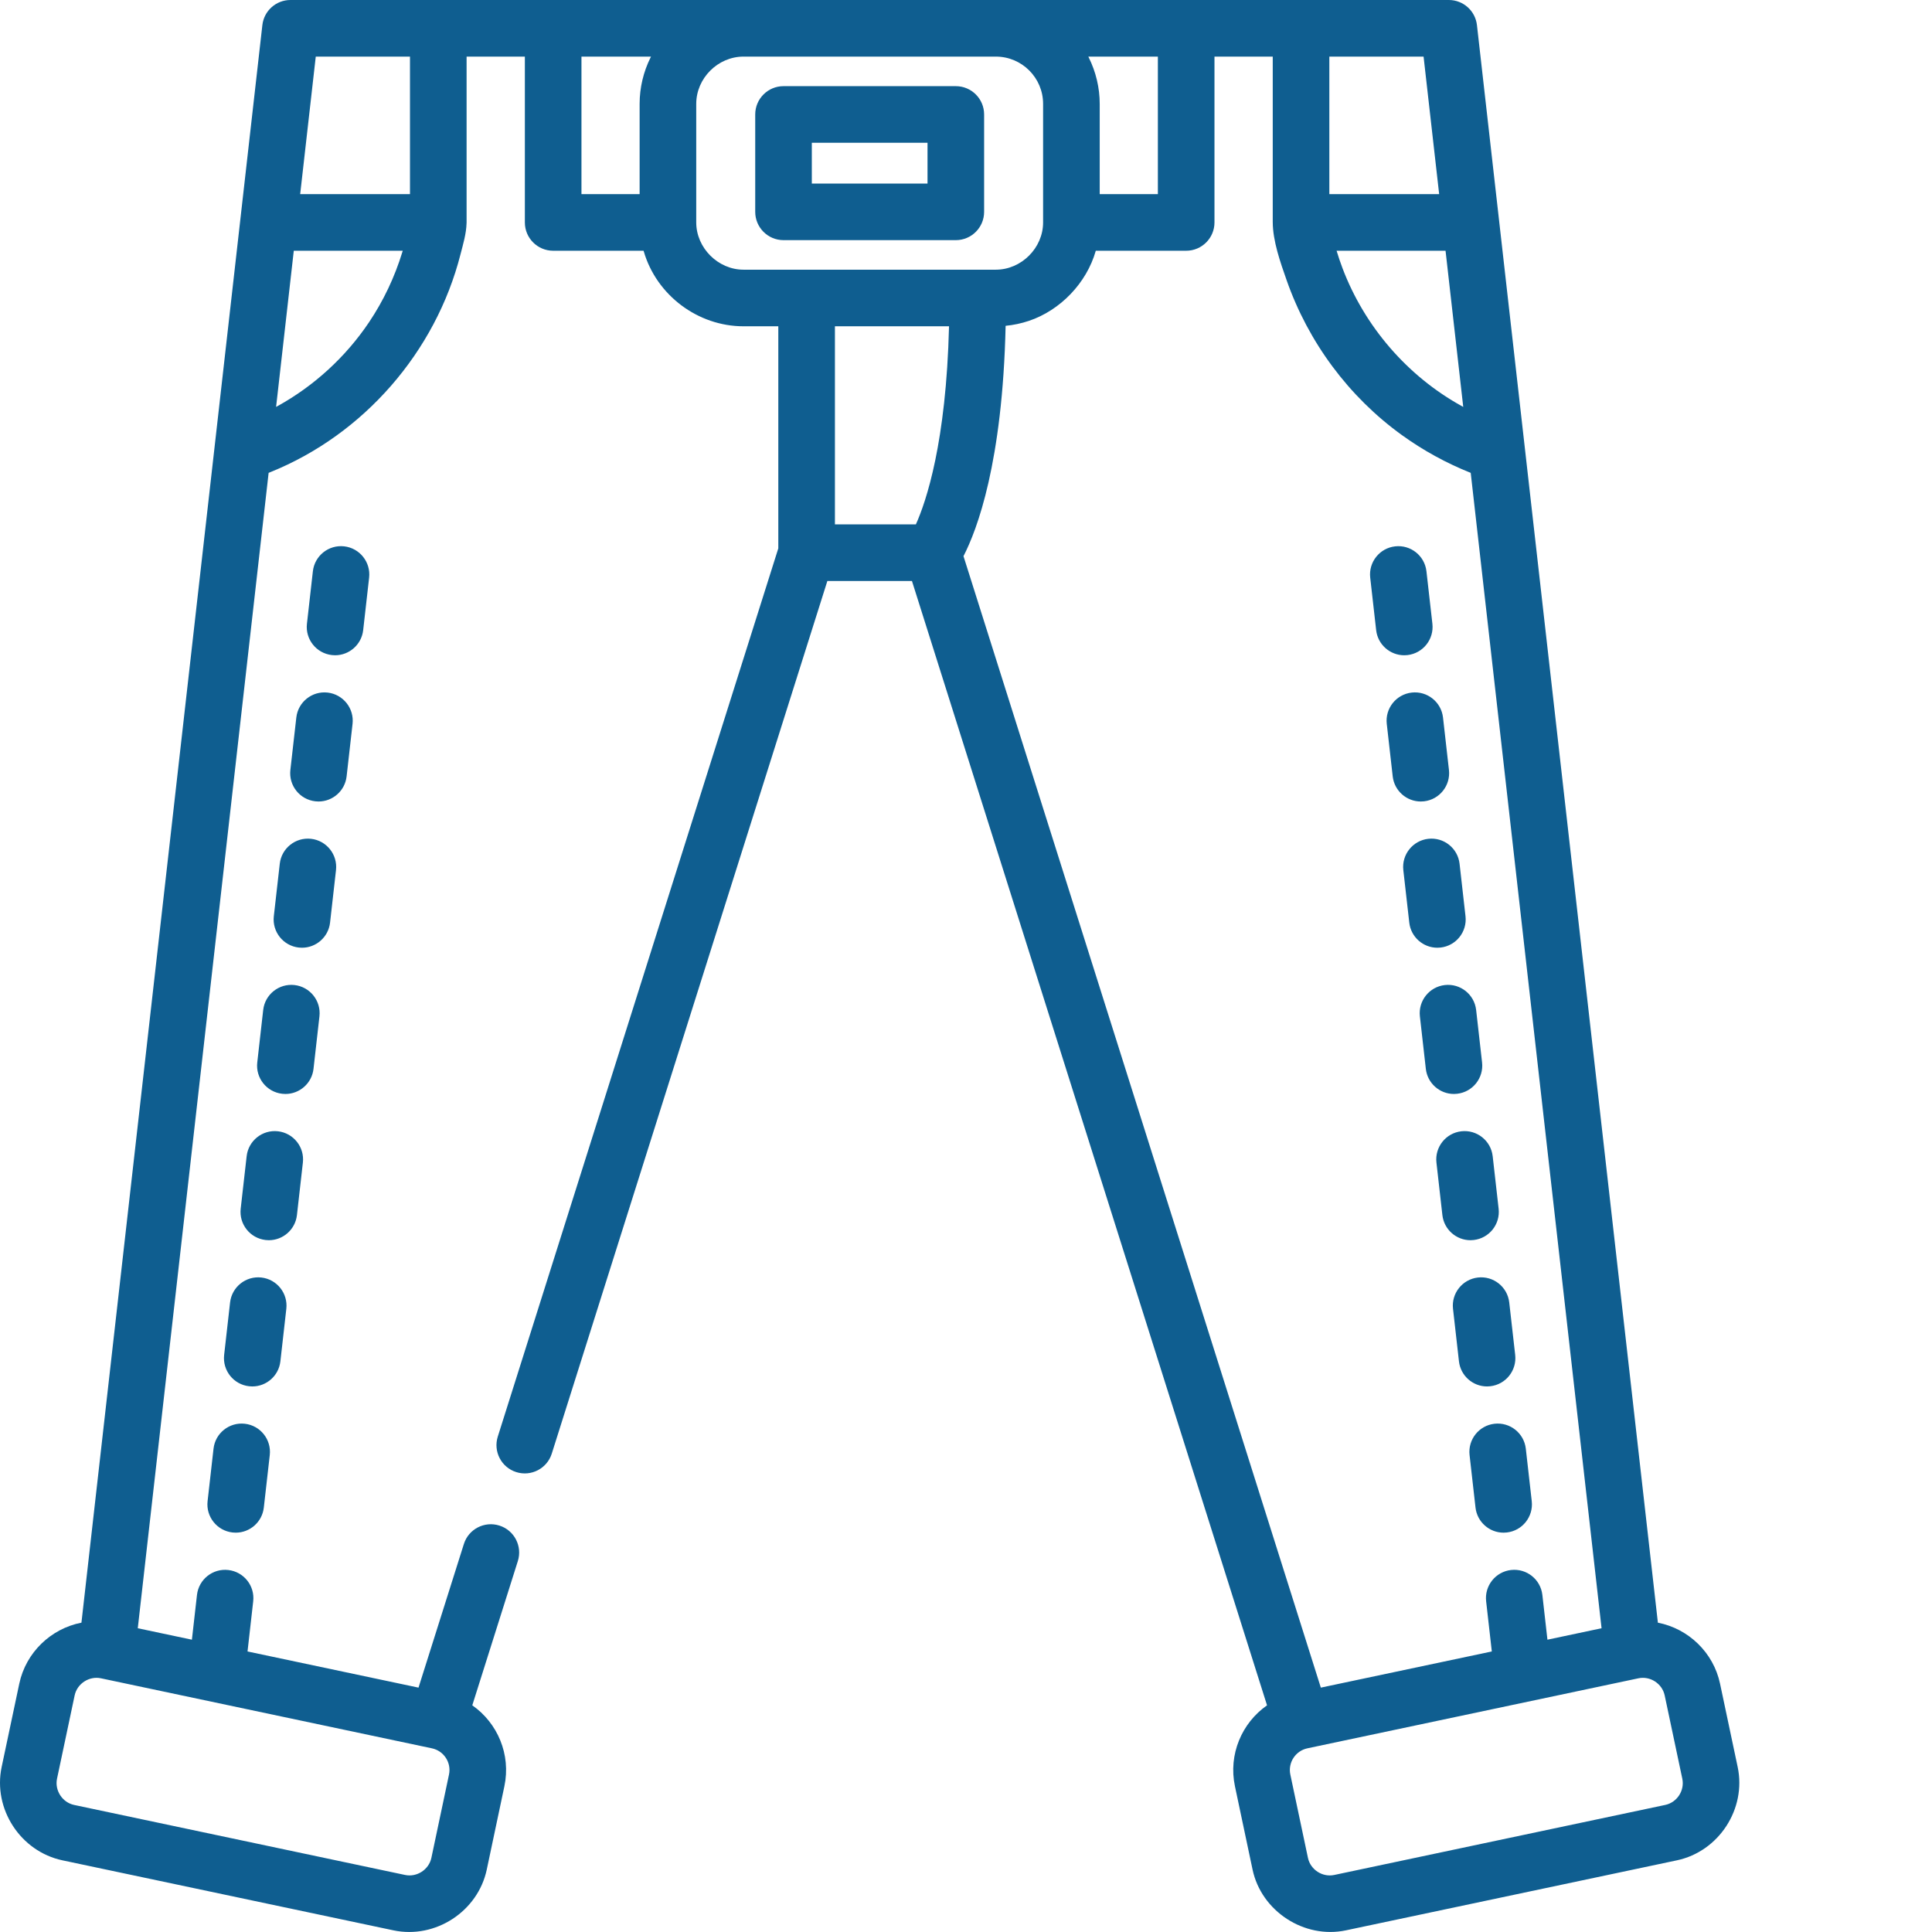
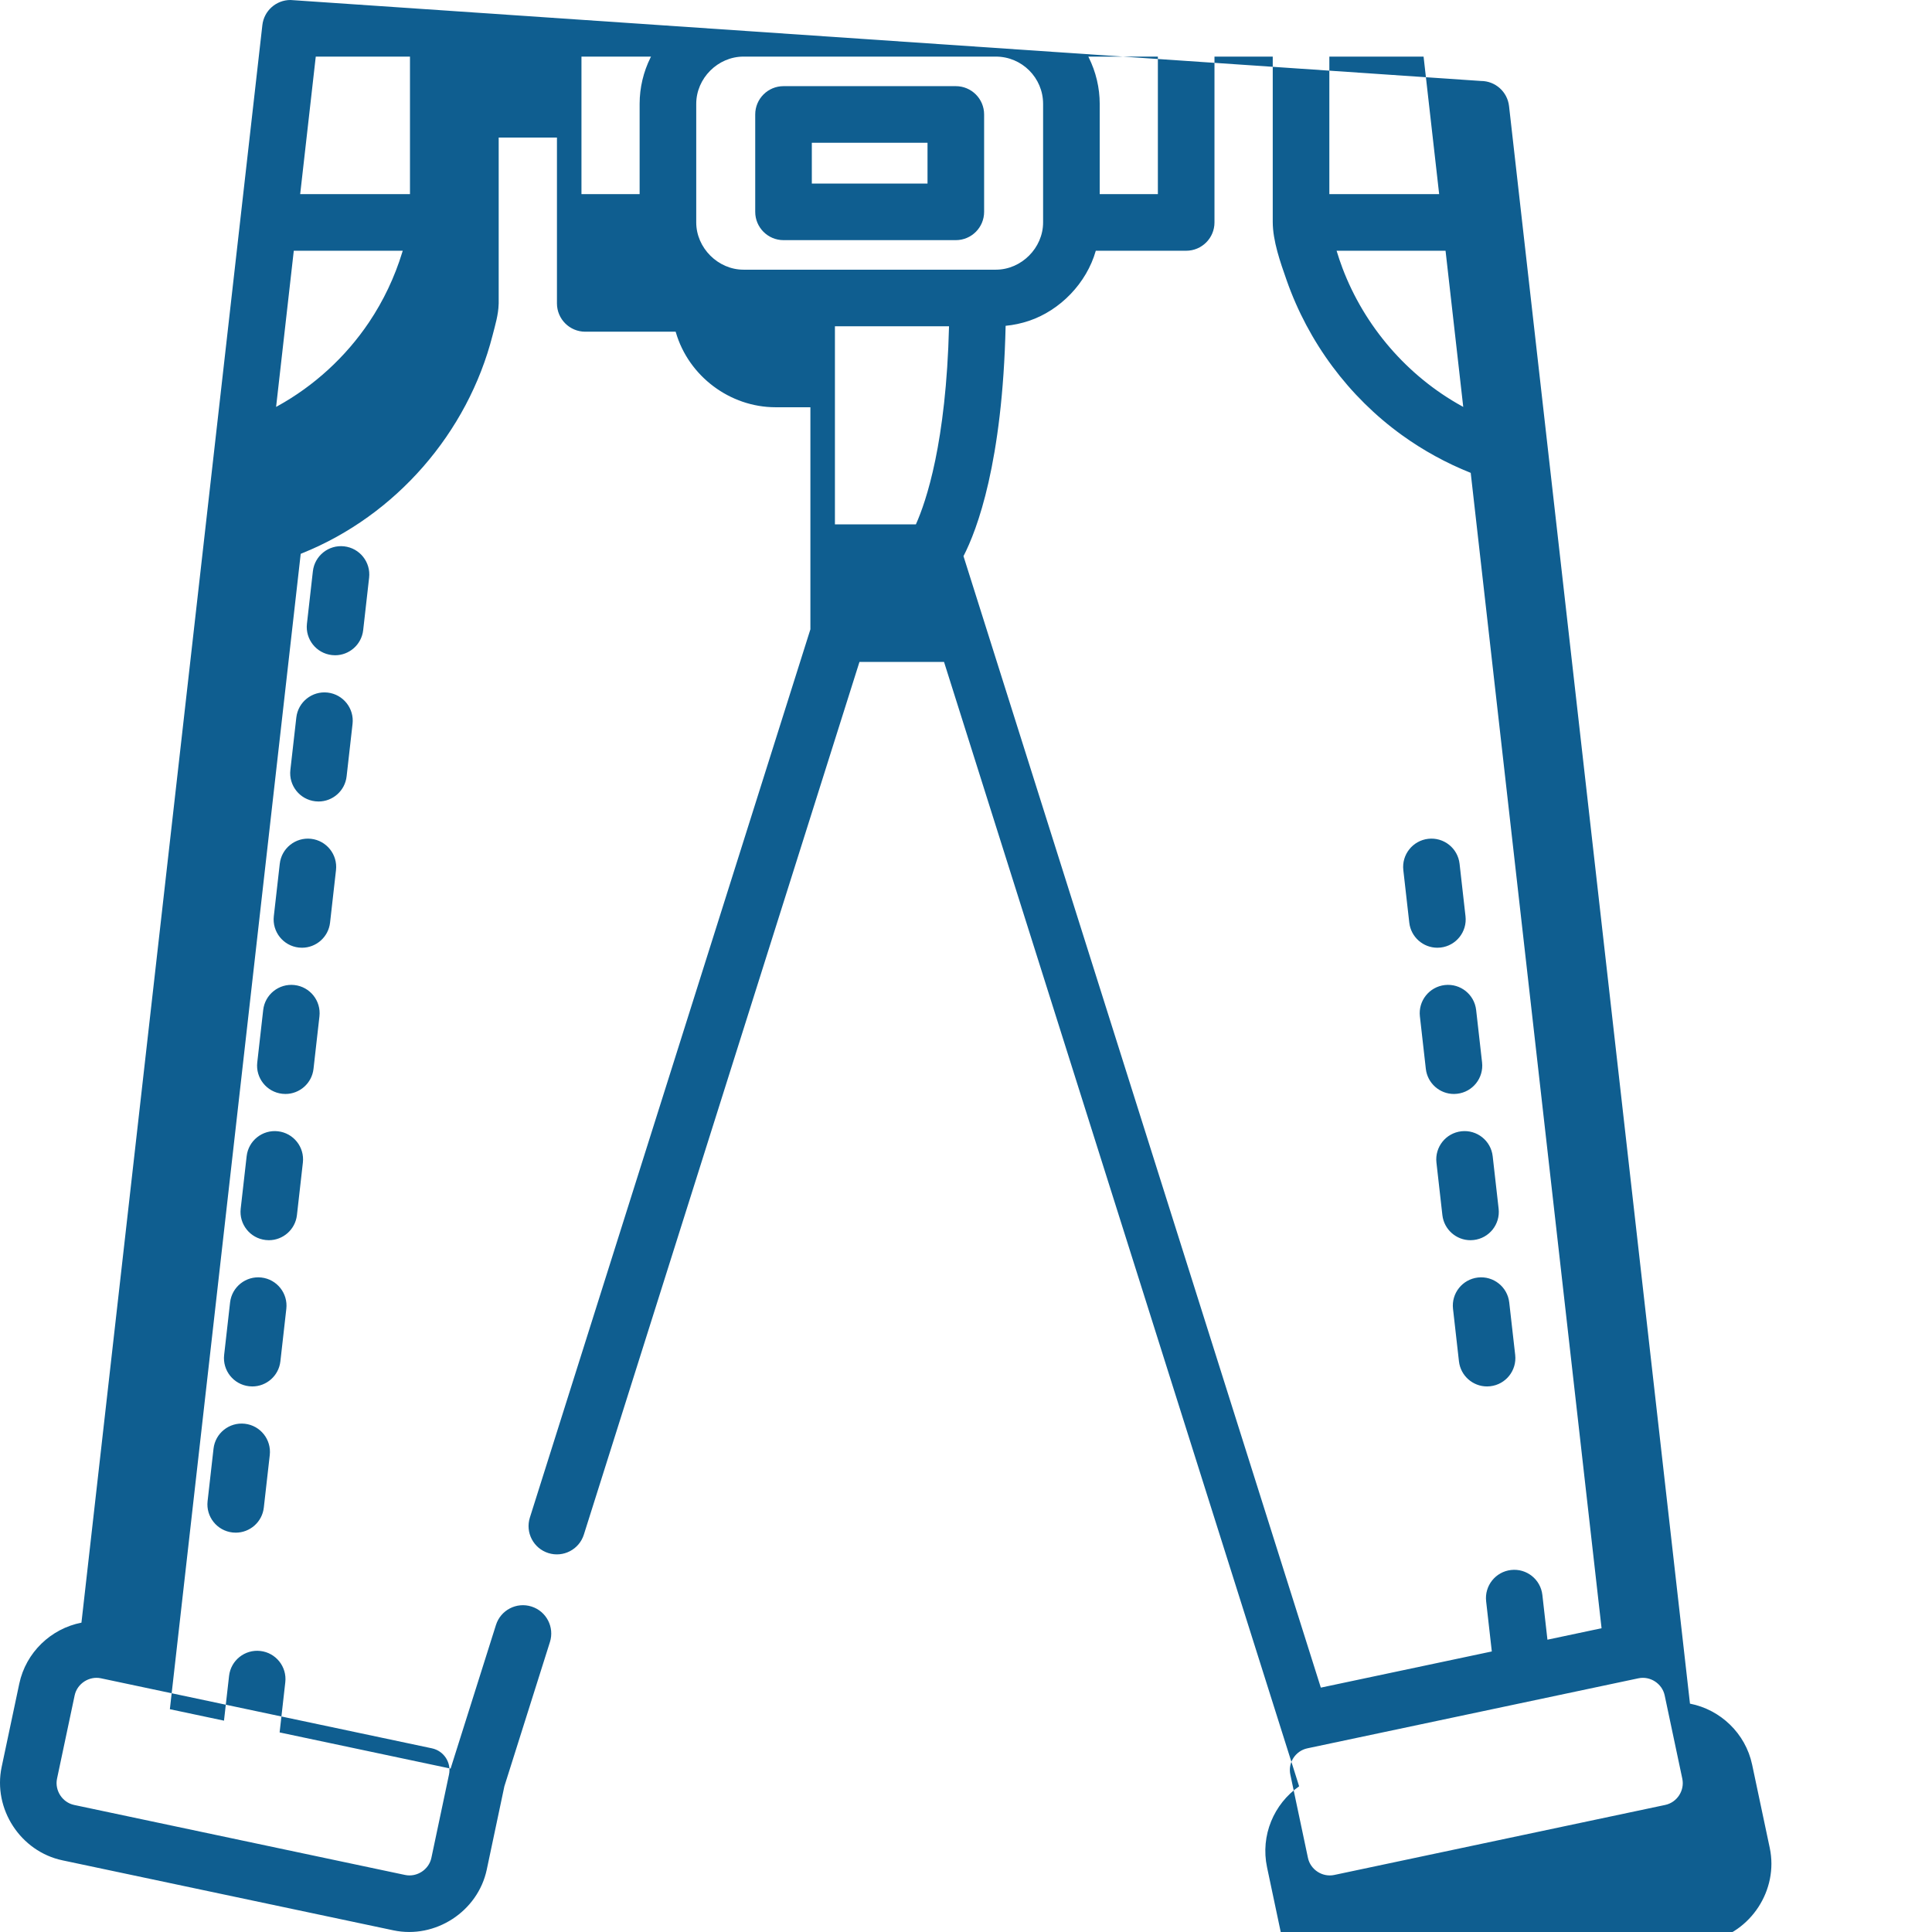
<svg xmlns="http://www.w3.org/2000/svg" version="1.1" width="512" height="512" x="0" y="0" viewBox="0 0 512 512.001" style="enable-background:new 0 0 512 512" xml:space="preserve" class="">
  <g>
    <path d="m91.855 205.75 1.574-13.914c.469-4.113-2.492-7.828-6.605-8.297-4.117-.465-7.832 2.496-8.297 6.609l-1.578 13.91c-.465 4.117 2.496 7.832 6.609 8.297.289.035.57.051.855.051 3.762 0 7.008-2.828 7.441-6.656zm0 0" fill="#0f5e90" data-original="#000000" />
    <path d="m96.246 166.996 1.574-13.914c.465-4.113-2.492-7.828-6.609-8.297-4.121-.465-7.828 2.492-8.297 6.609l-1.574 13.914c-.465 4.113 2.492 7.828 6.609 8.293.285.035.57.051.852.051 3.766 0 7.012-2.828 7.445-6.656zm0 0" fill="#0f5e90" data-original="#000000" />
    <path d="m56.586 383.918-1.574 13.91c-.469 4.117 2.492 7.832 6.609 8.297.285.035.57.047.852.047 3.766 0 7.012-2.828 7.441-6.656l1.578-13.91c.465-4.117-2.496-7.832-6.609-8.297-4.117-.465-7.832 2.492-8.297 6.609zm0 0" fill="#0f5e90" data-original="#000000" />
    <path d="m78.691 322.012 1.574-13.914c.469-4.117-2.492-7.832-6.609-8.297-4.113-.465-7.828 2.492-8.293 6.609l-1.578 13.91c-.465 4.117 2.496 7.832 6.609 8.297.289.035.57.051.855.051 3.762 0 7.008-2.828 7.441-6.656zm0 0" fill="#0f5e90" data-original="#000000" />
    <path d="m74.305 360.766 1.574-13.914c.465-4.117-2.492-7.828-6.609-8.297-4.117-.465-7.828 2.496-8.297 6.609l-1.574 13.91c-.465 4.117 2.492 7.832 6.609 8.297.289.035.57.051.855.051 3.762 0 7.008-2.828 7.441-6.656zm0 0" fill="#0f5e90" data-original="#000000" />
    <path d="m87.469 244.504 1.574-13.914c.465-4.113-2.492-7.828-6.609-8.297-4.113-.461-7.828 2.496-8.293 6.609l-1.578 13.914c-.465 4.113 2.492 7.828 6.609 8.297.289.031.57.047.852.047 3.766 0 7.012-2.828 7.445-6.656zm0 0" fill="#0f5e90" data-original="#000000" />
    <path d="m83.082 283.258 1.574-13.914c.465-4.117-2.492-7.828-6.609-8.297-4.117-.465-7.832 2.492-8.297 6.609l-1.574 13.91c-.469 4.117 2.492 7.832 6.609 8.297.285.035.57.051.852.051 3.766 0 7.012-2.828 7.445-6.656zm0 0" fill="#0f5e90" data-original="#000000" />
-     <path d="m364.695 166.996c.434 3.828 3.68 6.656 7.441 6.656.285 0 .566-.016.855-.047 4.117-.469 7.074-4.184 6.609-8.297l-1.578-13.914c-.465-4.113-4.176-7.074-8.297-6.605-4.113.465-7.074 4.18-6.605 8.297zm0 0" fill="#0f5e90" data-original="#000000" />
    <path d="m378.504 222.293c-4.113.469-7.074 4.184-6.609 8.297l1.578 13.914c.434 3.828 3.68 6.656 7.441 6.656.281 0 .566-.016.855-.047 4.113-.469 7.074-4.184 6.605-8.297l-1.574-13.914c-.465-4.117-4.18-7.074-8.297-6.609zm0 0" fill="#0f5e90" data-original="#000000" />
-     <path d="m374.117 183.539c-4.117.469-7.074 4.184-6.609 8.297l1.574 13.914c.434 3.828 3.68 6.656 7.445 6.656.281 0 .566-.016.852-.047 4.117-.469 7.074-4.184 6.609-8.297l-1.574-13.914c-.465-4.113-4.18-7.074-8.297-6.609zm0 0" fill="#0f5e90" data-original="#000000" />
    <path d="m382.895 261.047c-4.117.469-7.074 4.18-6.609 8.297l1.574 13.914c.434 3.828 3.68 6.656 7.445 6.656.281 0 .562-.016.852-.051 4.117-.465 7.074-4.18 6.609-8.297l-1.574-13.91c-.469-4.117-4.18-7.074-8.297-6.609zm0 0" fill="#0f5e90" data-original="#000000" />
-     <path d="m396.059 377.309c-4.117.465-7.074 4.184-6.609 8.297l1.574 13.91c.434 3.832 3.68 6.66 7.445 6.66.281 0 .566-.016.852-.051 4.117-.465 7.074-4.18 6.609-8.297l-1.574-13.91c-.469-4.117-4.18-7.074-8.297-6.609zm0 0" fill="#0f5e90" data-original="#000000" />
    <path d="m391.672 338.555c-4.117.469-7.078 4.18-6.609 8.297l1.574 13.914c.434 3.828 3.68 6.656 7.441 6.656.281 0 .566-.016.855-.051 4.113-.465 7.074-4.18 6.609-8.297l-1.578-13.91c-.465-4.113-4.176-7.074-8.293-6.609zm0 0" fill="#0f5e90" data-original="#000000" />
    <path d="m387.281 299.801c-4.117.465-7.074 4.184-6.609 8.297l1.574 13.914c.438 3.828 3.68 6.656 7.445 6.656.281 0 .566-.016.852-.051 4.117-.465 7.078-4.18 6.609-8.297l-1.574-13.91c-.465-4.117-4.18-7.074-8.297-6.609zm0 0" fill="#0f5e90" data-original="#000000" />
    <path d="m260.801 30.332c0-4.145-3.359-7.5-7.5-7.5h-45.66c-4.145 0-7.5 3.355-7.5 7.5v25.809c0 4.141 3.355 7.5 7.5 7.5h45.66c4.141 0 7.5-3.359 7.5-7.5zm-15 18.309h-30.66v-10.809h30.66zm0 0" fill="#0f5e90" data-original="#000000" />
-     <path d="m76.98 0c-3.816 0-7.023 2.863-7.453 6.656 0 0-5.824 51.445-5.828 51.453l-6.898 60.91-35.219 311.004c-8.082 1.574-14.719 7.887-16.473 16.164 0 0-4.668 22.062-4.672 22.078-2.352 11.125 5.008 22.395 16.102 24.742l87.719 18.555c11.094 2.348 22.387-4.996 24.738-16.098l4.668-22.078c1.789-8.449-1.832-16.805-8.504-21.457l12.074-38.23c1.246-3.949-.945-8.164-4.895-9.41-3.949-1.25-8.164.941-9.41 4.891l-12.02 38.059-45.312-9.586 1.504-13.293c.469-4.113-2.492-7.828-6.605-8.293-4.117-.469-7.832 2.492-8.297 6.609l-1.344 11.859-14.344-3.035 34.676-306.188c.168-.066.332-.141.5-.207 24.719-9.969 43.754-31.867 50.34-57.676.688-2.684 1.539-5.48 1.613-8.262.004-.074.012-.145.012-.219v-43.949h15.441v43.949c0 4.141 3.359 7.5 7.5 7.5h23.953c.02.066.047.129.066.195 3.387 11.602 14.336 19.824 26.418 19.824h9.23v58.852l-74.34 235.391c-1.25 3.949.941 8.164 4.891 9.41 3.953 1.25 8.164-.941 9.414-4.891l73.035-231.262h22.418l94.102 297.961c-6.672 4.652-10.293 13.008-8.504 21.457 0 0 4.664 22.055 4.668 22.078 2.34 11.055 13.707 18.43 24.742 16.098 0 0 87.648-18.543 87.715-18.555 11.113-2.352 18.453-13.629 16.102-24.738l-4.672-22.078c-1.75-8.281-8.391-14.59-16.473-16.164l-47.949-423.371c-.43-3.793-3.637-6.656-7.449-6.656zm37.48 463.324c3.168.668 5.199 3.789 4.527 6.957 0 0-4.66 22.043-4.668 22.078-.66 3.121-3.852 5.184-6.961 4.527 0 0-87.551-18.52-87.715-18.555-3.121-.66-5.188-3.848-4.531-6.961 0 0 4.664-22.035 4.672-22.078.656-3.113 3.855-5.188 6.961-4.527zm-7.855-396.477c-2.012 6.582-4.98 12.855-8.82 18.57-6.188 9.199-14.57 16.879-24.277 22.23-.113.062-.227.129-.34.188l4.688-41.387h28.875c-.043.133-.082.266-.125.398zm2.043-15.398h-29.098l4.129-36.449h24.969zm63.746-36.191c-1.883 3.773-2.879 7.996-2.887 12.215v.051 23.922h-15.414v-36.445h18.43c-.043.086-.086.172-.129.258zm261.805 429.508c3.121-.66 6.293 1.398 6.957 4.527 0 0 4.656 22.012 4.672 22.078.664 3.145-1.398 6.297-4.531 6.957l-87.715 18.559c-3.125.66-6.297-1.398-6.961-4.527l-4.668-22.078c-.672-3.168 1.359-6.289 4.527-6.961 0 .004 87.715-18.555 87.719-18.555zm-46.426-336.93c-.113-.062-.227-.129-.344-.191-14.469-7.969-25.832-21.164-31.668-36.609-.539-1.43-1.094-3.051-1.551-4.586h28.875zm-35.484-92.836h24.973l4.129 36.449h-29.102zm-45.441 0v36.445h-15.414v-23.922c0-4.242-1.008-8.473-2.895-12.27-.043-.082-.082-.172-.125-.254zm-109.816 56.469c-6.746 0-12.523-5.77-12.523-12.523 0 0 0-31.395 0-31.422 0-6.797 5.738-12.523 12.523-12.523h66.879c6.902 0 12.52 5.617 12.52 12.523v31.422c0 6.766-5.75 12.52-12.516 12.523-1.609 0-66.883 0-66.883 0zm45.684 67.5h-21.453v-52.5h30.238c-.754 30.809-6.055 46.426-8.785 52.5zm12.617 8.418c3.617-7.008 10.348-24.805 11.168-61.043 2.105-.199 4.176-.645 6.18-1.316 8.273-2.77 15.289-10.004 17.715-18.578h23.953c4.141 0 7.5-3.359 7.5-7.5v-43.949h15.441v43.801c0 5.043 2.023 10.734 3.672 15.438 5.746 16.418 16.453 30.895 30.57 41.074 5.625 4.059 11.777 7.434 18.223 10l34.676 306.188-14.344 3.035-1.344-11.863c-.465-4.117-4.176-7.074-8.293-6.609-4.117.465-7.078 4.18-6.609 8.297l1.504 13.293-45.312 9.586zm0 0" fill="#0f5e90" data-original="#000000" />
+     <path d="m76.98 0c-3.816 0-7.023 2.863-7.453 6.656 0 0-5.824 51.445-5.828 51.453l-6.898 60.91-35.219 311.004c-8.082 1.574-14.719 7.887-16.473 16.164 0 0-4.668 22.062-4.672 22.078-2.352 11.125 5.008 22.395 16.102 24.742l87.719 18.555c11.094 2.348 22.387-4.996 24.738-16.098l4.668-22.078l12.074-38.23c1.246-3.949-.945-8.164-4.895-9.41-3.949-1.25-8.164.941-9.41 4.891l-12.02 38.059-45.312-9.586 1.504-13.293c.469-4.113-2.492-7.828-6.605-8.293-4.117-.469-7.832 2.492-8.297 6.609l-1.344 11.859-14.344-3.035 34.676-306.188c.168-.066.332-.141.5-.207 24.719-9.969 43.754-31.867 50.34-57.676.688-2.684 1.539-5.48 1.613-8.262.004-.074.012-.145.012-.219v-43.949h15.441v43.949c0 4.141 3.359 7.5 7.5 7.5h23.953c.02.066.047.129.066.195 3.387 11.602 14.336 19.824 26.418 19.824h9.23v58.852l-74.34 235.391c-1.25 3.949.941 8.164 4.891 9.41 3.953 1.25 8.164-.941 9.414-4.891l73.035-231.262h22.418l94.102 297.961c-6.672 4.652-10.293 13.008-8.504 21.457 0 0 4.664 22.055 4.668 22.078 2.34 11.055 13.707 18.43 24.742 16.098 0 0 87.648-18.543 87.715-18.555 11.113-2.352 18.453-13.629 16.102-24.738l-4.672-22.078c-1.75-8.281-8.391-14.59-16.473-16.164l-47.949-423.371c-.43-3.793-3.637-6.656-7.449-6.656zm37.48 463.324c3.168.668 5.199 3.789 4.527 6.957 0 0-4.66 22.043-4.668 22.078-.66 3.121-3.852 5.184-6.961 4.527 0 0-87.551-18.52-87.715-18.555-3.121-.66-5.188-3.848-4.531-6.961 0 0 4.664-22.035 4.672-22.078.656-3.113 3.855-5.188 6.961-4.527zm-7.855-396.477c-2.012 6.582-4.98 12.855-8.82 18.57-6.188 9.199-14.57 16.879-24.277 22.23-.113.062-.227.129-.34.188l4.688-41.387h28.875c-.043.133-.082.266-.125.398zm2.043-15.398h-29.098l4.129-36.449h24.969zm63.746-36.191c-1.883 3.773-2.879 7.996-2.887 12.215v.051 23.922h-15.414v-36.445h18.43c-.043.086-.086.172-.129.258zm261.805 429.508c3.121-.66 6.293 1.398 6.957 4.527 0 0 4.656 22.012 4.672 22.078.664 3.145-1.398 6.297-4.531 6.957l-87.715 18.559c-3.125.66-6.297-1.398-6.961-4.527l-4.668-22.078c-.672-3.168 1.359-6.289 4.527-6.961 0 .004 87.715-18.555 87.719-18.555zm-46.426-336.93c-.113-.062-.227-.129-.344-.191-14.469-7.969-25.832-21.164-31.668-36.609-.539-1.43-1.094-3.051-1.551-4.586h28.875zm-35.484-92.836h24.973l4.129 36.449h-29.102zm-45.441 0v36.445h-15.414v-23.922c0-4.242-1.008-8.473-2.895-12.27-.043-.082-.082-.172-.125-.254zm-109.816 56.469c-6.746 0-12.523-5.77-12.523-12.523 0 0 0-31.395 0-31.422 0-6.797 5.738-12.523 12.523-12.523h66.879c6.902 0 12.52 5.617 12.52 12.523v31.422c0 6.766-5.75 12.52-12.516 12.523-1.609 0-66.883 0-66.883 0zm45.684 67.5h-21.453v-52.5h30.238c-.754 30.809-6.055 46.426-8.785 52.5zm12.617 8.418c3.617-7.008 10.348-24.805 11.168-61.043 2.105-.199 4.176-.645 6.18-1.316 8.273-2.77 15.289-10.004 17.715-18.578h23.953c4.141 0 7.5-3.359 7.5-7.5v-43.949h15.441v43.801c0 5.043 2.023 10.734 3.672 15.438 5.746 16.418 16.453 30.895 30.57 41.074 5.625 4.059 11.777 7.434 18.223 10l34.676 306.188-14.344 3.035-1.344-11.863c-.465-4.117-4.176-7.074-8.293-6.609-4.117.465-7.078 4.18-6.609 8.297l1.504 13.293-45.312 9.586zm0 0" fill="#0f5e90" data-original="#000000" />
  </g>
</svg>